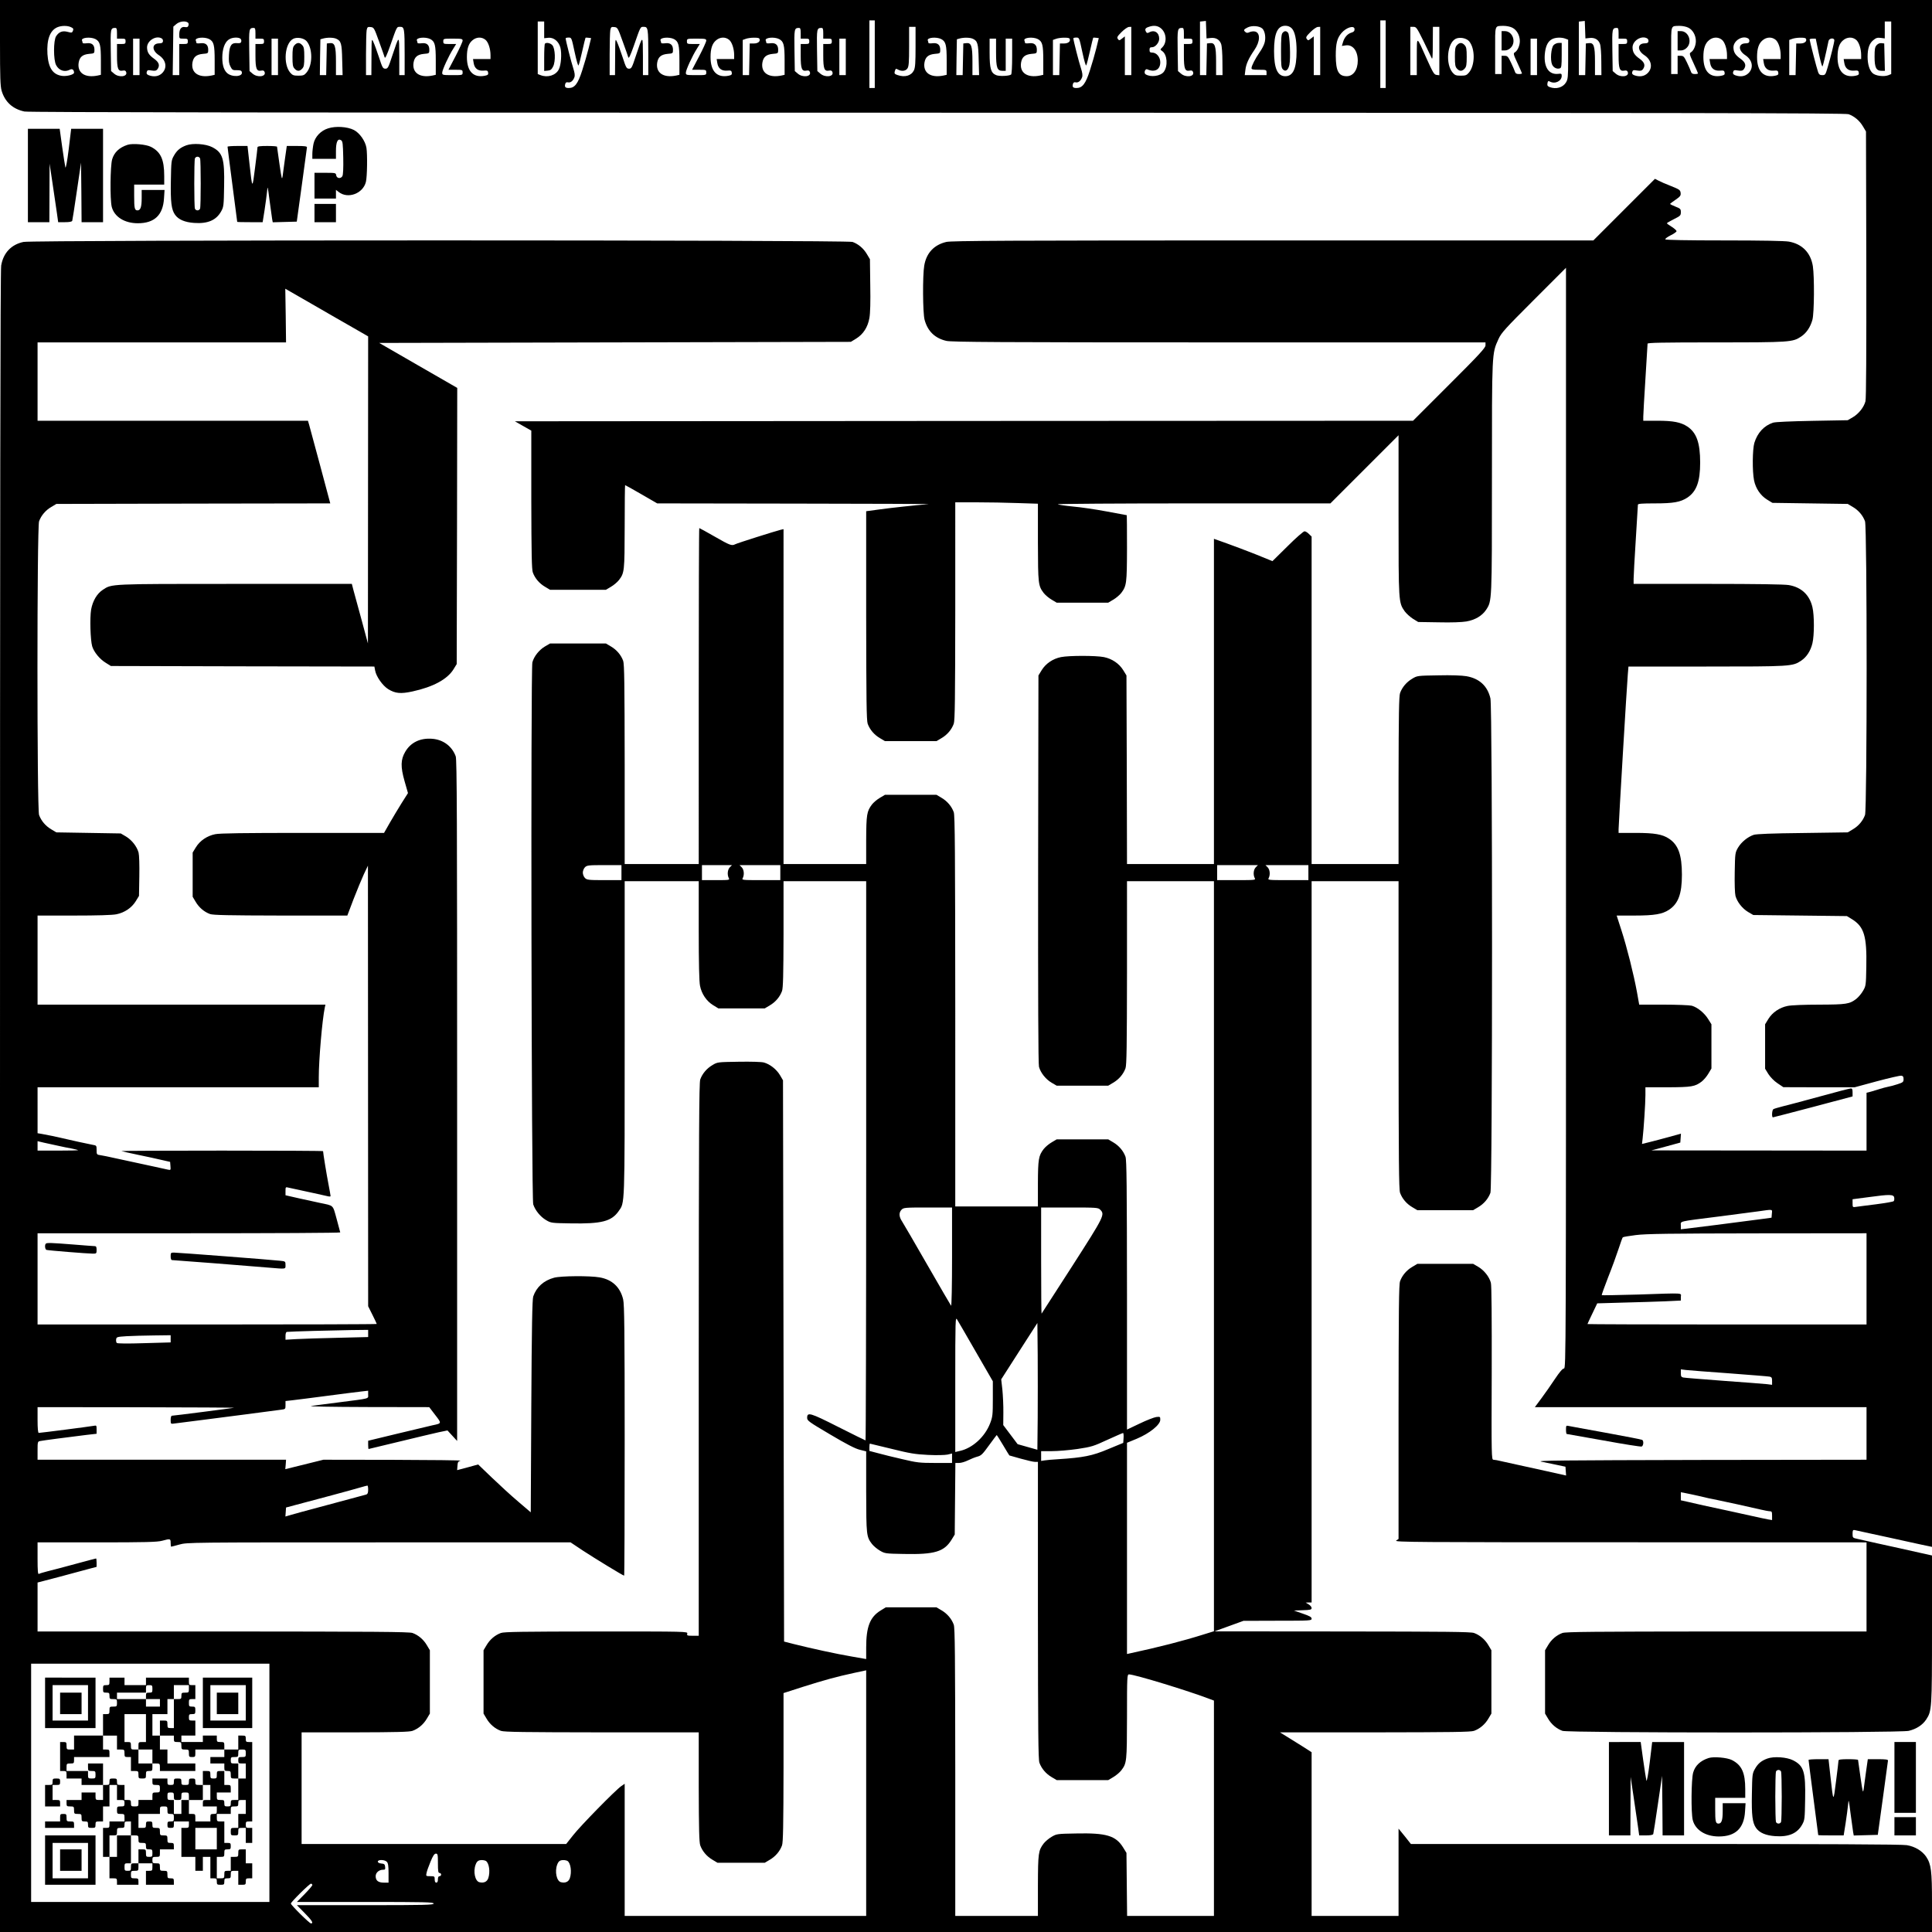
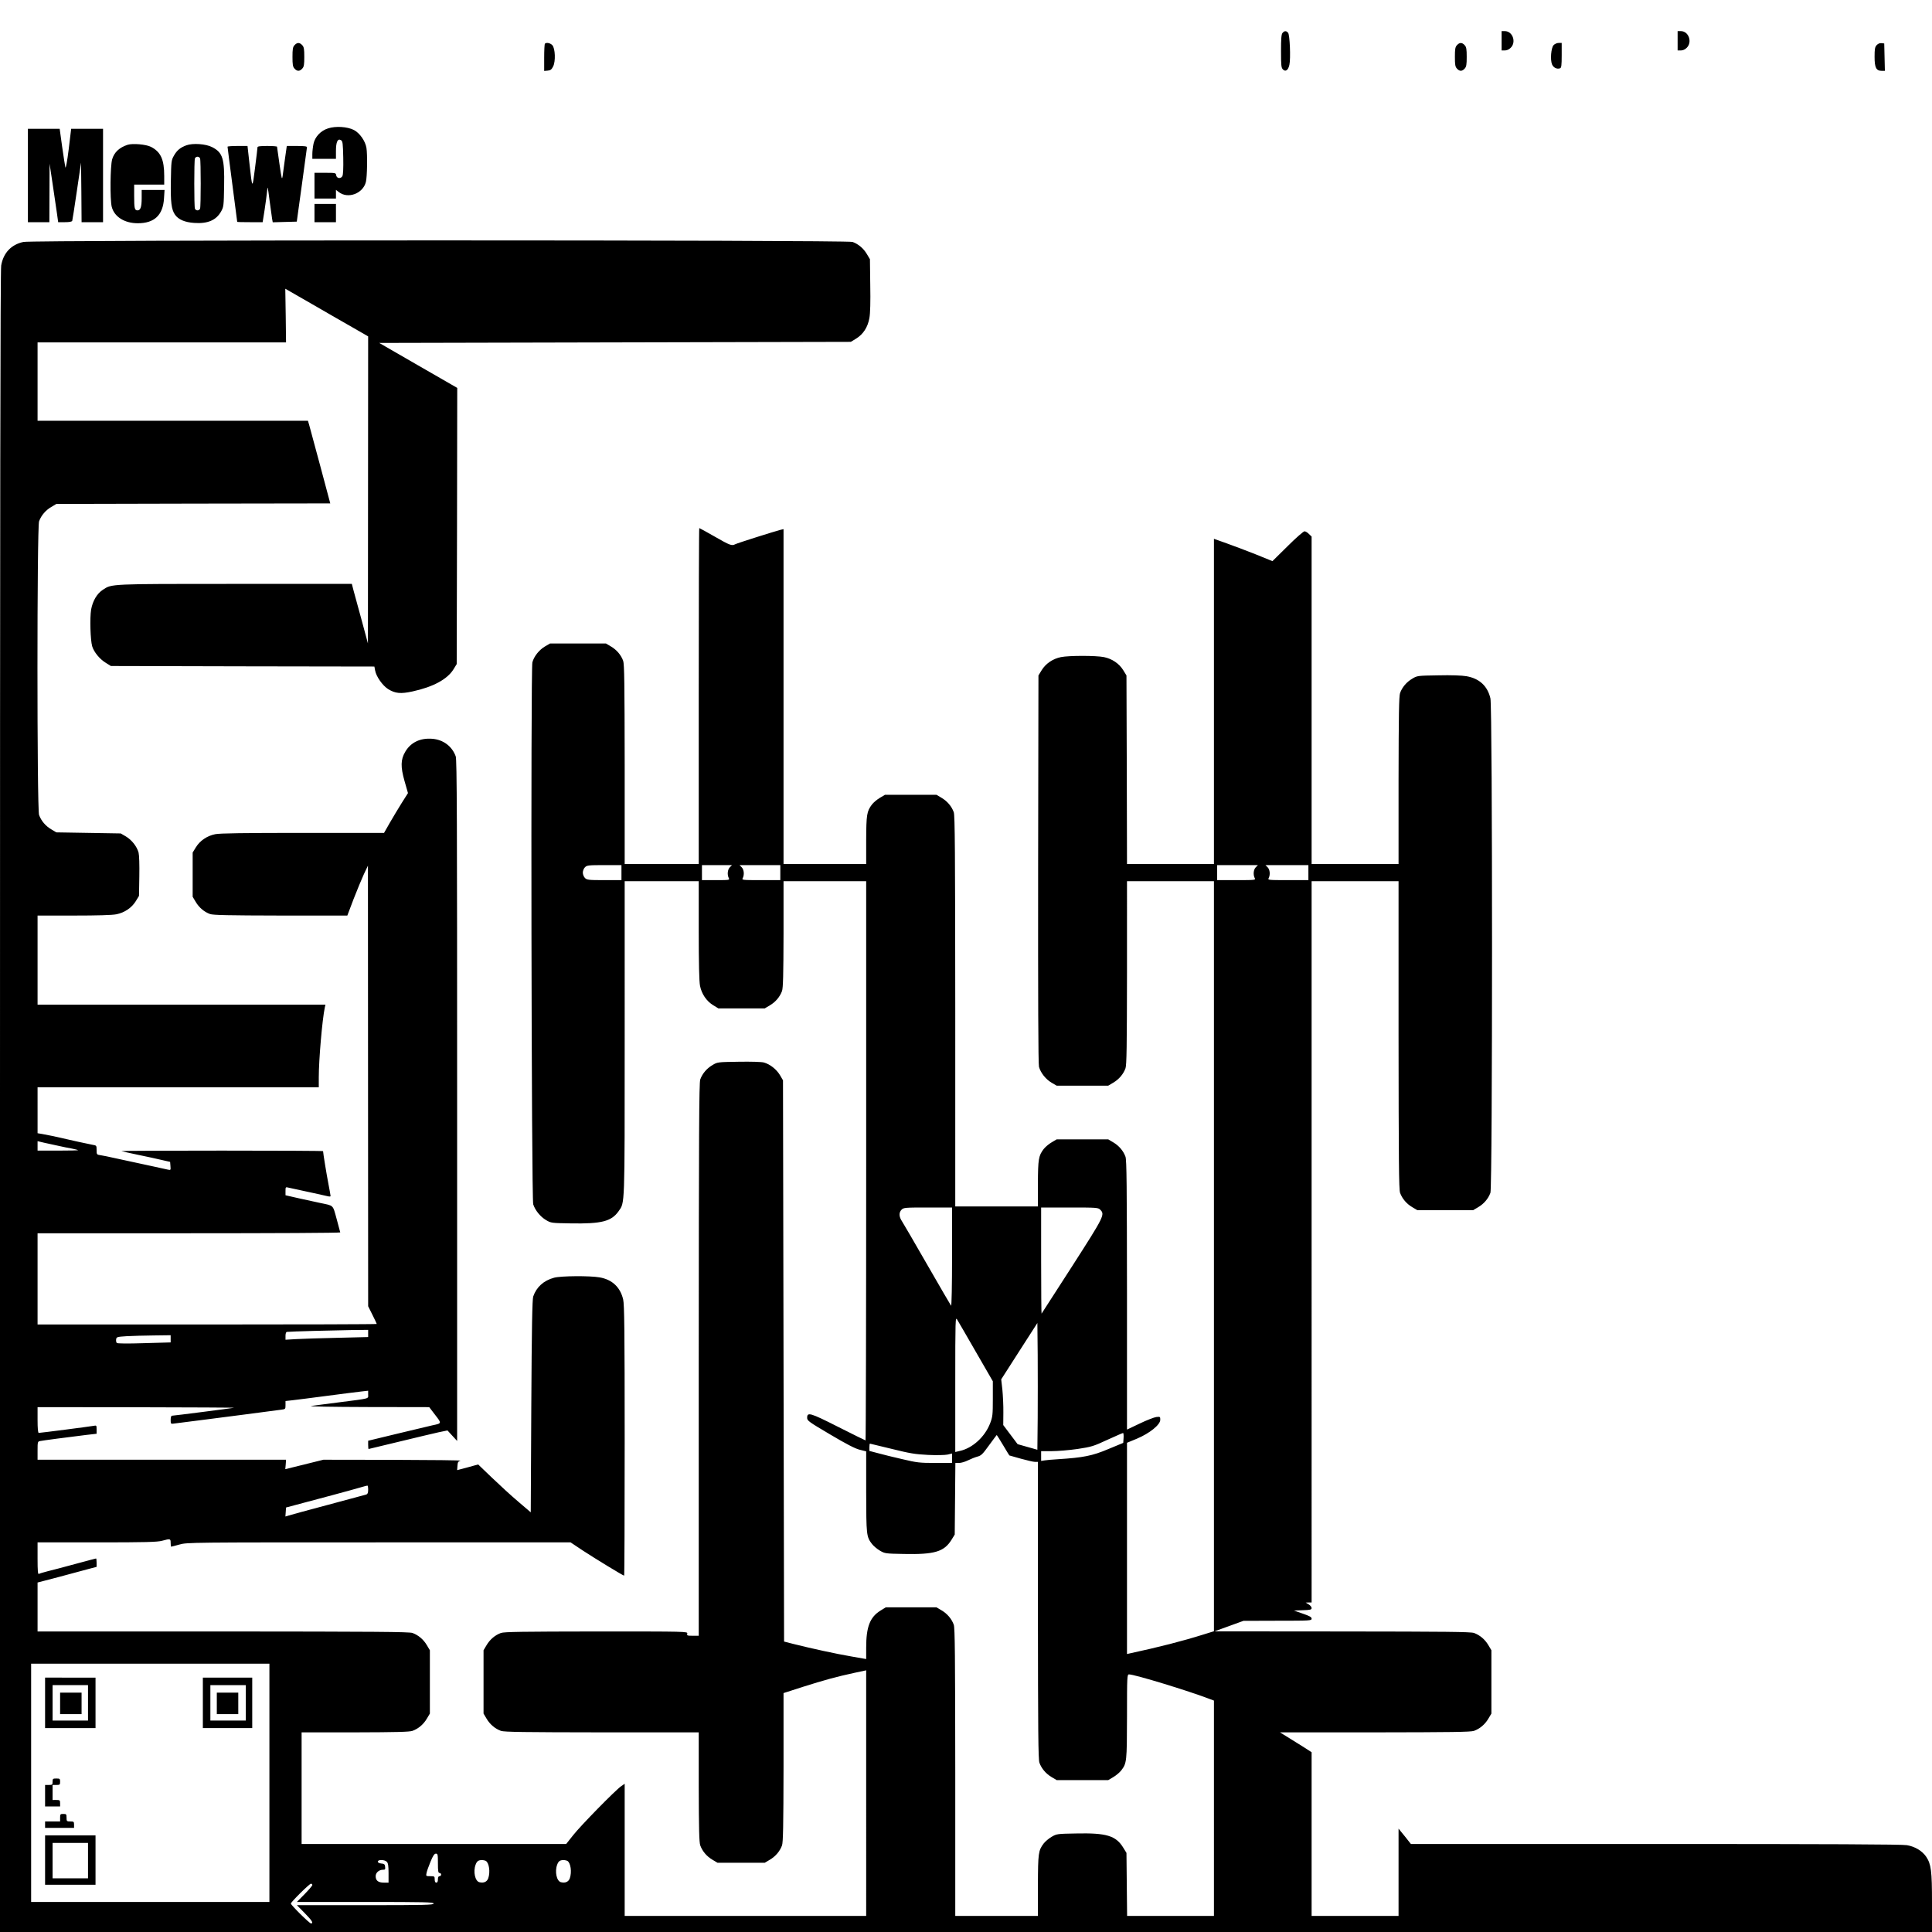
<svg xmlns="http://www.w3.org/2000/svg" version="1.0" width="2400" height="2400" viewBox="0 0 1800 1800">
-   <path d="M0 39.6c0 32.8.3 40.5 1.5 44.9 3.1 10.5 10.4 17.1 21.3 19.4 3.8.8 240.2 1.1 850.5 1.1 703.5.1 845.8.3 849 1.4 5.5 2 10.3 6.1 13.4 11.4l2.8 4.7.3 123.8c.1 81.3-.1 125.2-.8 127.6-1.5 5.6-6.3 11.6-11.7 14.8l-4.8 2.8-33 .6c-20.9.4-34.3 1-36.6 1.7-8.4 2.8-14.5 9.4-17.4 18.8-1.8 6-2 26.5-.3 34.9 1.5 7.5 6 14.2 12.2 18l4.9 3 35.1.5 35.1.5 4.7 2.8c5.3 3.1 9.4 7.9 11.4 13.4 2 5.6 2 268 0 273.6-2 5.5-6.1 10.3-11.4 13.4l-4.7 2.8-42 .6c-28.6.3-43.2.9-45.6 1.7-5.6 1.9-11.5 6.7-14.6 11.9-2.7 4.7-2.8 5.1-3.1 22.9-.2 10.9.1 19.7.7 22.1 1.6 5.7 6.3 11.7 11.8 15l4.8 2.8 43.6.5 43.6.5 4.9 3c11.1 6.9 13.8 15.7 13.2 44.2-.3 17.4-.4 17.9-3.1 22.5-1.5 2.6-4.3 5.9-6.2 7.4-6.4 4.9-9.2 5.3-34.6 5.4-13.8 0-26 .5-29.4 1.2-7.5 1.5-14.2 6-18 12.2l-3 4.9v41.4l3 4.9c1.9 2.9 5.2 6.4 8.5 8.6l5.5 3.7 33.2.1h33.2l20.7-5.6c11.3-3 21.6-5.4 22.8-5.2 1.6.2 2.1 1 2.1 3.2 0 2.6-.5 3.1-5.5 4.7-3 1-7 2.1-8.9 2.4-2 .4-5.4 1.3-7.6 2-2.2.7-5.9 1.8-8.2 2.5l-4.3 1.1v53.9l-100.2-.1-100.3-.1 13.5-3.6 13.5-3.7.3-4.2.3-4.1-10.8 3c-5.9 1.6-14.1 3.8-18.2 4.8l-7.3 1.8.6-5.2c1-8.6 2.6-32.7 2.6-40.4v-7.2h20.8c22.3-.1 25.4-.6 31.7-5.4 1.9-1.5 4.7-4.8 6.2-7.4l2.8-4.7v-41.2l-3-4.8c-3.5-5.7-10-11-15.3-12.5-2-.5-13.8-1-26.3-1h-22.7l-2.1-11.8c-3.1-16.8-9.4-41.9-14.5-57.6l-4.4-13.6h16.7c18.5 0 25.9-1.3 32.1-5.4 8.6-5.7 12-14.8 12-32.6 0-18.6-3.4-27.9-12-33.6-6.1-4.1-13.6-5.4-31.2-5.4H1508v-3.5c0-4.2 7.7-134.2 8.6-144.3l.6-7.2h72.6c78.6 0 80.3-.1 88.2-5.4 5.2-3.4 8.9-9.2 10.6-16.3 1.8-7.5 1.8-26.1 0-33.6-2.7-11.5-10.3-18.6-22-20.6-4.1-.7-29.8-1.1-75.4-1.1H1522v-4.8c0-2.6.9-18.9 2-36.2 1.1-17.3 2-32.1 2-32.8 0-.9 3.8-1.2 15.8-1.2 17.3 0 23.9-1.2 30.3-5.4 8.5-5.7 11.9-14.9 11.9-32.6 0-18.5-3.4-27.9-11.9-33.6-6.1-4-13.1-5.4-27.8-5.4H1531v-3.8c0-2 .9-17.9 2-35.2 1.1-17.3 2-32.1 2-32.8 0-.9 13.4-1.2 63.8-1.2 68.9 0 71.4-.2 79.2-5.4 5-3.3 8.7-8.8 10.6-15.7 1.7-6.5 1.9-39.9.4-49.9-2-12.6-10-20.7-22.3-22.9-4.1-.7-25.3-1.1-60.5-1.1-34.5 0-54.3-.4-54.7-1-.3-.5 1.9-2.2 4.9-3.7 3.1-1.5 5.6-3.3 5.6-3.9 0-.7-2-2.5-4.5-4.1-2.5-1.5-4.5-3-4.5-3.3 0-.3 2.9-2 6.5-3.8 6-3 6.5-3.4 6.5-6.5 0-3-.4-3.4-5-5.2-2.7-1.1-5-2.2-5-2.5 0-.3 2.3-2 5.1-3.9 4.3-3 5-3.8 4.7-6.4-.3-2.6-1-3.2-8.8-6.3-4.7-1.8-10-4.1-11.8-5.1l-3.3-1.7-28.7 28.7-28.7 28.7H1186c-247.5 0-299.5.3-304.3 1.4-11.5 2.7-18.6 10.3-20.6 22-1.6 9.4-1.4 43.9.3 50.5 2.9 10.7 9.6 17.2 20.3 19.7 4.8 1.1 48.8 1.4 254.1 1.4H1384v2.8c0 2.2-5.7 8.5-33.8 36.5l-33.7 33.7-418.4.2-418.4.3 7.7 4.4 7.6 4.3v64.2c.1 50.9.4 64.9 1.4 67.9 2 5.5 6.1 10.3 11.4 13.4l4.7 2.8h52l4.7-2.8c2.6-1.5 5.9-4.3 7.4-6.2 5.2-6.8 5.3-8.1 5.4-49.8 0-21.3.2-38.7.4-38.7.3 0 7.1 3.8 15.2 8.5l14.7 8.5 128.6.2c70.7.1 126.6.3 124.1.5-11.3.9-35.6 3.5-46.2 5l-11.8 1.6v97.1c.1 78.5.3 97.8 1.4 100.9 2 5.5 6.1 10.3 11.4 13.4l4.7 2.8h48l4.7-2.8c5.3-3.1 9.4-7.9 11.4-13.4 1.1-3.1 1.3-23.1 1.4-105.1V468h19.8c10.8 0 28.1.3 38.5.7l18.7.6v36.1c.1 38.8.3 40.3 5.4 47.1 1.5 1.9 4.8 4.7 7.4 6.2l4.7 2.8h48l4.7-2.8c2.6-1.5 5.9-4.3 7.4-6.2 5-6.7 5.3-8.7 5.4-41.8 0-16.9-.1-30.7-.2-30.7-.2 0-8.6-1.6-18.8-3.5-10.1-1.9-24.3-4-31.5-4.6-7.1-.7-13.4-1.6-13.9-2.1-.6-.4 56.3-.8 126.4-.8h127.5l31.7-31.7 31.8-31.8V480c0 81.3 0 81.3 5.7 89.5 1.6 2.2 5.1 5.3 7.7 7l4.9 3 19.1.3c11.8.3 21.7-.1 25.8-.8 8.1-1.4 14.7-5.3 18.4-10.9 5.4-8.3 5.4-6.8 5.4-122.9 0-118-.1-115.6 6.1-129.3 2.7-5.9 6-9.5 33-36.5l29.9-29.9v512.8c0 502.7 0 512.7-1.9 512.7-1.3 0-4 3.2-8.5 9.9-3.6 5.4-9.2 13.5-12.6 18l-6 8.1h309v49l-154.7.2c-130.3.3-153.8.5-148.3 1.6 3.6.7 10.1 2.1 14.5 3l8 1.7.3 4.1.3 4.1-19.3-4.3c-10.6-2.4-22.9-5-27.3-6-4.4-.9-10.5-2.3-13.6-3-3.1-.8-6.5-1.4-7.5-1.4-1.8 0-1.9-2.7-1.6-80.6.1-51.9-.1-81.9-.8-84.3-1.5-5.6-6.3-11.6-11.7-14.8l-4.8-2.8h-52l-4.7 2.8c-5.3 3.1-9.4 7.9-11.4 13.4-1.1 3.1-1.3 25.9-1.4 121.9v118.2l-2.2 1.5c-2.1 1.5 17.5 1.6 218 1.6l220.2.1v83h-139.7c-114.2.1-140.5.3-143.6 1.4-5.5 2-10.3 6.1-13.4 11.4l-2.8 4.7v59l2.8 4.7c3.1 5.3 7.9 9.4 13.4 11.4 5.6 2 314.1 2 322.6 0 7.1-1.7 12.9-5.4 16.3-10.6 5.2-7.9 5.4-9.9 5.4-84.2v-68.6l-11.7-2.6c-6.5-1.5-14.7-3.3-18.3-4.1-3.6-.8-12.8-2.8-20.5-4.5-7.7-1.7-16.1-3.6-18.7-4.2-4.7-1-4.8-1.1-4.8-4.8 0-3.1.3-3.7 1.8-3.5.9.2 7.1 1.6 13.7 3s14.9 3.2 18.5 4c3.6.8 12.6 2.7 20 4.4 7.4 1.6 15 3.3 16.8 3.6l3.2.7V0H0v39.6zm815 10.9V82h-5V19h5v31.5zm312.8-15.1c4.9-.6 8.4 1.4 9.9 5.6.7 2 1.2 9.1 1.2 16.2l.1 12.8h-6V57.2c0-14.5-1.1-17.6-5.8-17l-2.7.3-.3 14.7-.3 14.8h-5.9V20.1l2.8-.3 2.7-.3.3 8.1.3 8.2 3.7-.4zM1291 50.5V82h-5V19h5v31.5zm189.8-15.1c4.9-.6 8.4 1.4 9.9 5.6.7 2 1.2 9.1 1.2 16.2l.1 12.8h-6V57.2c0-14.5-1.1-17.6-5.8-17l-2.7.3-.3 14.7-.3 14.8h-5.9V20.1l2.8-.3 2.7-.3.3 8.1.3 8.2 3.7-.4zM174.9 20.9c.8.5 1.1 1.6.7 2.8-.5 1.5-1.3 1.9-3.3 1.5-3.4-.6-5.3 1.9-5.3 7 0 3.8 0 3.8 4 3.8 3.6 0 4 .2 4 2.5 0 2.2-.4 2.5-4 2.5h-4v29h-6.1l.3-22.6.3-22.6 2.8-2.4c2.9-2.4 7.9-3.2 10.6-1.5zM507 27.8v7.8l3.8-.4c5.1-.5 9.7 3.3 11.3 9.1 1.4 5.4.7 16.3-1.5 20.4-2.8 5.5-10.4 7.9-17 5.3l-2.6-1V20h6v7.8zm1255 16.7V69l-2.7 1.1c-4.2 1.6-12 .6-14.7-2-2.9-2.7-4.6-8.3-4.6-15.2 0-7.7 1.6-12.4 5.2-15.4 2.6-2.2 3.9-2.6 7-2.2l3.8.5V20h6v24.5zM66.1 25.3c2.2 1 2.5 1.6 1.9 3.3-.8 2-1.2 2.1-4.9 1.1-4.8-1.3-8.1-.1-10.8 4-2.6 3.9-2.6 22.3 0 27 2.7 5.1 8 6.8 12.9 4.2 2.1-1.1 3.7.1 3.8 2.8 0 1.8-6.7 3.6-11.2 3-8.6-1.2-12.7-7.3-13.6-20.3-.8-13.5 2.3-22 9.2-25 3.8-1.6 9.3-1.7 12.7-.1zM1082 26.7c4.9 4.5 5.3 13 .9 17.4-2.1 2.1-2.1 2.1-.1 3.5 4.7 3.2 5.5 13.9 1.5 19.3-3.1 4.1-12.3 5.3-17 2.3-1.9-1.2-.4-5.5 1.6-4.6 7 3.1 12.1.3 12.1-6.6 0-4.8-3.5-9-7.5-9-2 0-2.5-.5-2.5-2.5s.5-2.5 2.4-2.5c3 0 6.6-4.3 6.6-7.9 0-5.7-4.4-8.6-9.2-6-1.6.9-2.3.8-2.9-.2-1.5-2.4-1-3.7 1.9-4.7 5-1.9 9-1.4 12.2 1.5zm94.2 0c2.5 2.6 3.4 9 1.8 13.7-.6 2-2.6 5.8-4.5 8.4-4.1 6-7.5 12.6-7.5 14.7 0 1.2 1.4 1.5 7 1.5 6.8 0 7 .1 7 2.5V70H1159.7l.6-4.9c.6-5.4 3.1-10.8 8.3-18.4 5.5-7.9 5.8-16 .8-17.3-1.4-.4-3.7-.1-5.1.5-1.9.9-2.9.9-3.9 0-2.1-1.7-1.7-2.5 1.9-4.3 4.1-2.1 11.2-1.5 13.9 1.1zm27.2-.4c3 3 4.6 10.4 4.6 21.2 0 16.3-3.2 23.5-10.5 23.5s-10.5-7.2-10.5-23.5 3.2-23.5 10.5-23.5c2.4 0 4.3.8 5.9 2.3zm205.6-.5c4.1 2 7 7.1 7 12.5 0 4.3-2.2 9.1-4.7 10.5-1.5.9-1.3 1.9 2.5 10 2.3 5 4.2 9.3 4.2 9.6 0 .3-1.3.6-2.9.6-2.2 0-3.2-.6-3.7-2.3-.4-1.2-2-5-3.7-8.5-2.6-5.5-3.3-6.2-5.8-6.2h-2.9v17h-6V47.1c0-24.6-.7-22.8 8-23 2.5 0 6.1.7 8 1.7zm164 0c4.1 2 7 7.1 7 12.5 0 4.3-2.2 9.1-4.7 10.5-1.5.9-1.3 1.9 2.5 10 2.3 5 4.2 9.3 4.2 9.6 0 .3-1.3.6-2.9.6-2.2 0-3.2-.6-3.7-2.3-.4-1.2-2-5-3.7-8.5-2.6-5.5-3.3-6.2-5.8-6.2h-2.9v17h-6V47.1c0-24.6-.7-22.8 8-23 2.5 0 6.1.7 8 1.7zM353.1 38.5c2.6 7.1 5 13.9 5.3 15 .4 1.4 2-2 5-10.5 6.6-18.9 6.1-18 9.5-18 3.8 0 4.1 1.6 4.1 25.6V70h-5V52.2c-.1-20.2.1-20.2-6.7.2-3.5 10.7-4 11.6-6.3 11.6-2.3-.1-2.8-1-5.9-10.6-1.9-5.7-4.2-12.1-5.2-14.2-1.7-3.7-1.7-3.6-1.8 13.5L346 70h-5V50.6c0-10.6.3-20.8.6-22.5.6-2.9 1-3.2 3.7-2.9 3 .3 3.3.7 7.8 13.3zm227 0c2.6 7.1 5 13.9 5.3 15 .4 1.4 2-2 5-10.5 6.6-18.9 6.1-18 9.5-18 3.8 0 4.1 1.6 4.1 25.6V70h-5V52.2c-.1-20.2.1-20.2-6.7.2-3.5 10.7-4 11.6-6.3 11.6-2.3-.1-2.8-1-5.9-10.6-1.9-5.7-4.2-12.1-5.2-14.2-1.7-3.7-1.7-3.6-1.8 13.5L573 70h-5V50.6c0-10.6.3-20.8.6-22.5.6-2.9 1-3.2 3.7-2.9 3 .3 3.3.7 7.8 13.3zM853 43.6c0 14.7-.3 19.3-1.5 21.9-2.5 5.1-8.4 6.8-15.4 4.4-2.6-.9-3-1.5-2.5-3.3.9-2.9 1-2.9 3.2-1.7 3.3 1.8 7 1.3 8.6-1.1 1.3-1.8 1.6-5.6 1.6-20.5V25h6v18.6zm201 3.9V70h-6V33.9l-2.6 2c-2.5 2-2.8 2-3.9.4-1.1-1.4-.6-2.4 3.4-6.4 2.6-2.6 5.6-4.7 6.9-4.8l2.2-.1v22.5zm176 0V70h-6V33.9l-2.6 2c-2.5 2-2.8 2-3.9.4-1.1-1.4-.6-2.4 3.4-6.4 2.6-2.6 5.6-4.7 6.9-4.8l2.2-.1v22.5zm32-20.2c0 1.7-.8 2.5-3.2 3.2-3.5 1.1-6.4 4.5-7.7 9.2l-.9 3.1 3.4-.5c6.6-1.1 11.4 4.9 11.4 14.2 0 8.6-4.2 14.5-10.3 14.5-7.6 0-10.1-4.8-10.2-19 0-11.5 1.2-16.3 5.3-21.2 4.6-5.4 12.2-7.6 12.2-3.5zm64.2 10.9c3.5 7.3 7 14.4 7.6 15.8.8 2 1.1-.9 1.1-13.3l.1-15.7h6v45.1l-2.6-.3c-2.3-.3-3.3-2-9.3-15.3-9.7-21.7-9-21.6-9.1-1.8V70h-6V25h2.9c2.6 0 3.2.9 9.3 13.2zM109 31v5h4c3.6 0 4 .2 4 2.5 0 2.2-.4 2.5-4 2.5h-4v10.8c0 12.3 1 14.8 5.3 14 2-.4 2.8 0 3.3 1.5 1.3 4.2-6.8 5.2-11.3 1.3l-2.8-2.4-.3-19.3c-.3-20.1-.2-20.8 4.1-20.9 1.4 0 1.7.9 1.7 5zm129 0v5h4c3.6 0 4 .2 4 2.5 0 2.2-.4 2.5-4 2.5h-4v10.8c0 12.3 1 14.8 5.3 14 2-.4 2.8 0 3.3 1.5 1.3 4.2-6.8 5.2-11.3 1.3l-2.8-2.4-.3-19.3c-.3-20.1-.2-20.8 4.1-20.9 1.4 0 1.7.9 1.7 5zm508 0v5h4c3.6 0 4 .2 4 2.5 0 2.2-.4 2.5-4 2.5h-4v10.8c0 12.3 1 14.8 5.3 14 2-.4 2.8 0 3.3 1.5 1.3 4.2-6.8 5.2-11.3 1.3l-2.8-2.4-.3-19.3c-.3-20.1-.2-20.8 4.1-20.9 1.4 0 1.7.9 1.7 5zm21 0v5h4c3.6 0 4 .2 4 2.5 0 2.2-.4 2.5-4 2.5h-4v10.8c0 12.3 1 14.8 5.3 14 2-.4 2.8 0 3.3 1.5 1.3 4.2-6.8 5.2-11.3 1.3l-2.8-2.4-.3-19.3c-.3-20.1-.2-20.8 4.1-20.9 1.4 0 1.7.9 1.7 5zm336 0v5h4c3.6 0 4 .2 4 2.5 0 2.2-.4 2.5-4 2.5h-4v10.8c0 12.3 1 14.8 5.3 14 2-.4 2.8 0 3.3 1.5 1.3 4.2-6.8 5.2-11.3 1.3l-2.8-2.4-.3-19.3c-.3-20.1-.2-20.8 4.1-20.9 1.4 0 1.7.9 1.7 5zm405 0v5h4c3.6 0 4 .2 4 2.5 0 2.2-.4 2.5-4 2.5h-4v10.8c0 12.3 1 14.8 5.3 14 2-.4 2.8 0 3.3 1.5 1.3 4.2-6.8 5.2-11.3 1.3l-2.8-2.4-.3-19.3c-.3-20.1-.2-20.8 4.1-20.9 1.4 0 1.7.9 1.7 5zM88.9 36.4c4.3 2.3 5.1 5.4 5.1 20v13.3l-3.1.7C79 72.8 71.8 67.8 73.3 58.3c.9-5.2 3.6-7.5 9.6-8.1 5-.4 5.1-.5 5.1-3.8 0-4.6-2.4-6.7-7.2-6.1-2.1.3-3.8.1-3.8-.3 0-.5-.3-1.5-.6-2.3-1-2.7 7.9-3.6 12.5-1.3zm61.9-.5c.8.5 1.2 1.7 1 2.7-.2 1.3-1.2 1.8-3.7 1.8-6.7.2-6.8 6.6-.1 11s8.1 11.7 3.1 16.7c-3.1 3.1-7.6 3.8-12.5 2-1.8-.7-2.3-1.5-1.9-3 .5-1.8 1.1-2 4.6-1.4 3.2.5 4.3.2 5.4-1.2 2.4-3.4 1.6-6.3-2.9-9.6-5.1-3.6-6.7-6.2-6.8-10.7 0-6.4 8.6-11.6 13.8-8.3zm44.1.5c4.3 2.3 5.1 5.4 5.1 20v13.3l-3.1.7c-11.9 2.4-19.1-2.6-17.6-12.1.9-5.2 3.6-7.5 9.6-8.1 5-.4 5.1-.5 5.1-3.8 0-4.6-2.4-6.7-7.2-6.1-2.1.3-3.8.1-3.8-.3 0-.5-.3-1.5-.6-2.3-1-2.7 7.9-3.6 12.5-1.3zm28.9-.5c.8.5 1.2 1.7 1 2.7-.3 1.5-1.1 1.8-3.9 1.6-5.3-.5-7.1 2.2-7.6 11-.3 5.7 0 8.1 1.4 10.8 1.6 3.2 2.2 3.5 6 3.4 3.2 0 4.3.3 4.6 1.8 1.2 4.4-9.4 5-13.9.7-3.3-3.1-4.7-9-4.2-17.1.6-7.4 3-12.6 6.9-14.5 2.8-1.5 7.8-1.7 9.7-.4zm61.9 2.5c5.8 6.8 5.7 22.5-.2 29.3-2 2.4-3.1 2.8-7.5 2.8s-5.5-.4-7.6-2.8c-6.8-8-5.2-27.3 2.7-31.5 3.6-1.9 10-.8 12.6 2.2zm27.6-2.3c4.5 2 5.2 4.5 5.5 19.6l.4 14.3H313V57.2c0-14.5-1.1-17.6-5.8-17l-2.7.3-.3 14.7-.3 14.8H298l.2-16.7.3-16.7 2.5-.7c3.9-1.1 9.7-1 12.3.2zm87.6.3c4.3 2.3 5.1 5.4 5.1 20v13.3l-3.1.7c-11.9 2.4-19.1-2.6-17.6-12.1.9-5.2 3.6-7.5 9.6-8.1 5-.4 5.1-.5 5.1-3.8 0-4.6-2.4-6.7-7.2-6.1-2.1.3-3.8.1-3.8-.3 0-.5-.3-1.5-.6-2.3-1-2.7 7.9-3.6 12.5-1.3zm51.3.6c2.7 2.1 4.8 8.4 4.8 14.4V55H440.7l.6 3.7c.8 5.1 4 7.5 9.1 7.1 3.6-.3 4.1 0 4.4 1.9.3 1.8-.3 2.3-3.2 2.9-10.7 2-16.6-4.2-16.6-17.5 0-7.8 1.6-12.6 5.1-15.5 3.7-3.2 8.6-3.4 12.1-.6zm83.2 11.6c1.7 8 3.2 13.1 3.6 12.3.5-.8 2-6.8 3.5-13.4 1.5-6.6 2.8-12.1 3-12.3.2-.2 1.4-.2 2.8 0l2.4.3-2.3 9.5c-1.3 5.2-4 14.6-6 20.7C538.5 78 535.4 82 530 82c-3.3 0-4.1-.9-3.4-3.7.4-1.4 1.1-1.9 2.5-1.6 2.3.6 4.8-1.2 6-4.6.7-1.7.4-4.1-1-8.5-1.9-5.7-7.1-26.1-7.1-27.9 0-.4 1.2-.7 2.8-.7 2.7 0 2.7.1 5.6 13.6zm92.5-12.2c4.3 2.3 5.1 5.4 5.1 20v13.3l-3.1.7c-11.9 2.4-19.1-2.6-17.6-12.1.9-5.2 3.6-7.5 9.6-8.1 5-.4 5.1-.5 5.1-3.8 0-4.6-2.4-6.7-7.2-6.1-2.1.3-3.8.1-3.8-.3 0-.5-.3-1.5-.6-2.3-1-2.7 7.9-3.6 12.5-1.3zm51.3.6c2.7 2.1 4.8 8.4 4.8 14.4V55H667.7l.6 3.7c.8 5.1 4 7.5 9.1 7.1 3.6-.3 4.1 0 4.4 1.9.3 1.8-.3 2.3-3.2 2.9-10.7 2-16.6-4.2-16.6-17.5 0-7.8 1.6-12.6 5.1-15.5 3.7-3.2 8.6-3.4 12.1-.6zm28.2-1.1c1.5 2.3-.9 4.6-4.9 4.6h-4l-.3 14.7-.3 14.8H692V37.2l2.8-1c3.4-1.3 11.9-1.5 12.6-.3zm18.5.5c4.3 2.3 5.1 5.4 5.1 20v13.3l-3.1.7c-11.9 2.4-19.1-2.6-17.6-12.1.9-5.2 3.6-7.5 9.6-8.1 5-.4 5.1-.5 5.1-3.8 0-4.6-2.4-6.7-7.2-6.1-2.1.3-3.8.1-3.8-.3 0-.5-.3-1.5-.6-2.3-1-2.7 7.9-3.6 12.5-1.3zm151 0c4.3 2.3 5.1 5.4 5.1 20v13.3l-3.1.7c-11.9 2.4-19.1-2.6-17.6-12.1.9-5.2 3.6-7.5 9.6-8.1 5-.4 5.1-.5 5.1-3.8 0-4.6-2.4-6.7-7.2-6.1-2.1.3-3.8.1-3.8-.3 0-.5-.3-1.5-.6-2.3-1-2.7 7.9-3.6 12.5-1.3zm29.4-.3c4.5 2 5.2 4.5 5.5 19.6l.4 14.3H906V57.2c0-14.5-1.1-17.6-5.8-17l-2.7.3-.3 14.7-.3 14.8H891l.2-16.7.3-16.7 2.5-.7c3.9-1.1 9.7-1 12.3.2zm60.6.3c4.3 2.3 5.1 5.4 5.1 20v13.3l-3.1.7c-11.9 2.4-19.1-2.6-17.6-12.1.9-5.2 3.6-7.5 9.6-8.1 5-.4 5.1-.5 5.1-3.8 0-4.6-2.4-6.7-7.2-6.1-2.1.3-3.8.1-3.8-.3 0-.5-.3-1.5-.6-2.3-1-2.7 7.9-3.6 12.5-1.3zm29.5-.5c1.5 2.3-.9 4.6-4.9 4.6h-4l-.3 14.7-.3 14.8H981V37.2l2.8-1c3.4-1.3 11.9-1.5 12.6-.3zm12 12.7c1.7 8 3.2 13.1 3.6 12.3.5-.8 2-6.8 3.5-13.4 1.5-6.6 2.8-12.1 3-12.3.2-.2 1.4-.2 2.8 0l2.4.3-2.3 9.5c-1.3 5.2-4 14.6-6 20.7-3.9 12.3-7 16.3-12.4 16.3-3.3 0-4.1-.9-3.4-3.7.4-1.4 1.1-1.9 2.5-1.6 2.3.6 4.8-1.2 6-4.6.7-1.7.4-4.1-1-8.5-1.9-5.7-7.1-26.1-7.1-27.9 0-.4 1.2-.7 2.8-.7 2.7 0 2.7.1 5.6 13.6zm360.3-10.2c5.8 6.8 5.7 22.5-.2 29.3-2 2.4-3.1 2.8-7.5 2.8s-5.5-.4-7.6-2.8c-6.8-8-5.2-27.3 2.7-31.5 3.6-1.9 10-.8 12.6 2.2zm89.7-2.4l2.6 1v18.2c0 16.5-.2 18.6-2 21.6-2.9 4.8-9.3 6.6-15.3 4.3-1.9-.8-2.3-1.5-2-3.5.4-2.1.8-2.4 2.3-1.6 4.8 2.6 11-.5 11-5.3 0-2-.4-2.3-3.2-1.9-8.6 1-13.4-5.9-12.6-17.7.6-7.7 2.7-12.4 6.6-14.5 3.1-1.8 8.9-2 12.6-.6zm76.4-.1c.8.5 1.2 1.7 1 2.7-.2 1.3-1.2 1.8-3.7 1.8-6.7.2-6.8 6.6-.1 11s8.1 11.7 3.1 16.7c-3.1 3.1-7.6 3.8-12.5 2-1.8-.7-2.3-1.5-1.9-3 .5-1.8 1.1-2 4.6-1.4 3.2.5 4.3.2 5.4-1.2 2.4-3.4 1.6-6.3-2.9-9.6-5.1-3.6-6.7-6.2-6.8-10.7 0-6.4 8.6-11.6 13.8-8.3zm69.4 1.1c2.7 2.1 4.8 8.4 4.8 14.4V55H1592.7l.6 3.7c.8 5.1 4 7.5 9.1 7.1 3.6-.3 4.1 0 4.4 1.9.3 1.8-.3 2.3-3.2 2.9-10.7 2-16.6-4.2-16.6-17.5 0-7.8 1.6-12.6 5.1-15.5 3.7-3.2 8.6-3.4 12.1-.6zm24.6-1.1c.8.5 1.2 1.7 1 2.7-.2 1.3-1.2 1.8-3.7 1.8-6.7.2-6.8 6.6-.1 11s8.1 11.7 3.1 16.7c-3.1 3.1-7.6 3.8-12.5 2-1.8-.7-2.3-1.5-1.9-3 .5-1.8 1.1-2 4.6-1.4 3.2.5 4.3.2 5.4-1.2 2.4-3.4 1.6-6.3-2.9-9.6-5.1-3.6-6.7-6.2-6.8-10.7 0-6.4 8.6-11.6 13.8-8.3zm25.4 1.1c2.7 2.1 4.8 8.4 4.8 14.4V55H1642.7l.6 3.7c.8 5.1 4 7.5 9.1 7.1 3.6-.3 4.1 0 4.4 1.9.3 1.8-.3 2.3-3.2 2.9-10.7 2-16.6-4.2-16.6-17.5 0-7.8 1.6-12.6 5.1-15.5 3.7-3.2 8.6-3.4 12.1-.6zm28.2-1.1c1.5 2.3-.9 4.6-4.9 4.6h-4l-.3 14.7-.3 14.8h-5.9V37.2l2.8-1c3.4-1.3 11.9-1.5 12.6-.3zm46.8 1.1c2.7 2.1 4.8 8.4 4.8 14.4V55H1717.7l.6 3.7c.8 5.1 4 7.5 9.1 7.1 3.6-.3 4.1 0 4.4 1.9.3 1.8-.3 2.3-3.2 2.9-10.7 2-16.6-4.2-16.6-17.5 0-7.8 1.6-12.6 5.1-15.5 3.7-3.2 8.6-3.4 12.1-.6zM130 53v17h-6V36h6v17zm129 0v17h-6V36h6v17zm172-15.1c0 1-3 7.6-6.6 14.5L417.8 65h6.6c6.4 0 6.6.1 6.6 2.5 0 2.5 0 2.5-9.5 2.5-9.2 0-9.5-.1-9.5-2.3 0-2.5 6.1-15.8 10.4-22.5L425 41h-6c-5.7 0-6-.1-6-2.5 0-2.5.1-2.5 9-2.5 8.2 0 9 .2 9 1.9zm227 0c0 1-3 7.6-6.6 14.5L644.8 65h6.6c6.4 0 6.6.1 6.6 2.5 0 2.5 0 2.5-9.5 2.5-9.2 0-9.5-.1-9.5-2.3 0-2.5 6.1-15.8 10.4-22.5L652 41h-6c-5.7 0-6-.1-6-2.5 0-2.5.1-2.5 9-2.5 8.2 0 9 .2 9 1.9zM788 53v17h-6V36h6v17zm140-4.2c0 14.5 1 17.2 6.1 17.2h2.9V36h6v16.4c0 9.7-.4 16.7-1 17.1-2.2 1.4-11.1 1.7-13.9.5-4.9-2-6.1-6-6.1-20.9V36h6v12.8zm504 4.2v17h-6V36h6v17zm262.5-3.4c1.6 7.5 3.1 13 3.5 12.2.6-1.1 2.7-9.8 5.6-23.6.5-2.7 5.4-3.3 5.4-.6 0 1.8-3.2 14.9-6.2 25.1-2 6.9-2.3 7.3-5 7.3-2.2 0-3.1-.6-3.9-2.8-1.1-2.8-7.9-29.1-7.9-30.4 0-.5 1.3-.8 2.8-.8h2.9l2.8 13.6zm70.3 1066.3c.2 1.3 0 2.7-.5 3.2s-7.9 1.8-16.4 2.9c-8.5 1.1-16.9 2.1-18.6 2.4-3.2.5-3.3.4-3.3-3.3v-3.8l15.3-2c19.5-2.7 23.1-2.6 23.5.6zm-114 14.8l-.3 3.8-9.5 1.3c-22.6 3-64.9 8.4-69.7 8.9l-5.3.6v-3.5c0-4.3-3.3-3.5 34.5-8.3 15.4-2 32.3-4.2 37.5-4.9 14.2-2 13.2-2.2 12.8 2.1zm88.2 60.8v42.5h-130c-71.5 0-130-.2-130-.4s2.1-4.7 4.6-9.9l4.5-9.4 24.2-.7c13.3-.3 30.8-.9 39-1.2l14.7-.7v-3.3c0-4 4.9-3.8-39.9-2.3-18.3.5-33.5.8-33.8.6-.2-.3 2.5-7.8 6-16.8 3.6-9 7.9-20.9 9.7-26.4 1.8-5.5 3.5-10.3 3.9-10.7.3-.4 5.8-1.3 12.1-2.1 9.3-1.2 31.3-1.5 113.3-1.6l101.7-.1v42.5zm-128 88c19.5 1.5 36.5 2.8 37.8 3.1 1.8.4 2.2 1.1 2.2 4v3.6l-4.7-.6c-2.7-.3-20.8-1.7-40.3-3.1-19.5-1.5-36.5-2.8-37.7-3.1-1.9-.4-2.3-1.1-2.3-4v-3.6l4.8.6c2.6.3 20.7 1.7 40.2 3.1zm-27.7 114.4c4.8 1.2 12.2 2.8 16.5 3.6 7.8 1.6 29.4 6.3 40.9 9 3.4.8 7.1 1.5 8.3 1.5 1.7 0 2 .6 2 4.1v4.1l-3.7-.6c-2.1-.4-9.9-2-17.3-3.7-7.4-1.6-16.4-3.6-20-4.4-17.9-3.8-31.2-6.7-37.2-8.2l-6.8-1.5v-7.5l4.3.8c2.3.4 8.1 1.7 13 2.8z" />
  <path d="M507.7 40.7c-.4.3-.7 6.2-.7 13v12.4l3.3-.3c2.5-.2 3.6-1 5-3.8 2.5-4.8 2-16.9-.7-19.9-1.8-2-5.6-2.8-6.9-1.4zM1748.4 42.1c-1.6 1.8-1.9 3.6-1.9 10.9 0 10 1.5 13 6.7 13h2.9l-.3-12.8-.3-12.7-2.6-.3c-1.6-.2-3.2.5-4.5 1.9zM1194.9 30.7c-1.1 1.2-1.4 5.4-1.4 16.9 0 13.3.2 15.6 1.8 17.1 2.4 2.5 4.9.7 6-4.3 1.3-5.9.4-27.9-1.2-29.8-1.7-2.1-3.5-2-5.2.1zM1399 38v9h3c1.9 0 4-.9 5.5-2.5 5.4-5.3 1.8-15.5-5.5-15.5h-3v9zM1563 38v9h3c1.9 0 4-.9 5.5-2.5 5.4-5.3 1.8-15.5-5.5-15.5h-3v9zM274.4 42.1c-1.6 1.7-1.9 3.7-1.9 10.9s.3 9.2 1.9 10.9c2.4 2.7 4.8 2.7 7.2 0 1.6-1.7 1.9-3.7 1.9-10.9s-.3-9.2-1.9-10.9c-2.4-2.7-4.8-2.7-7.2 0zM1357.4 42.1c-1.6 1.7-1.9 3.7-1.9 10.9s.3 9.2 1.9 10.9c2.4 2.7 4.8 2.7 7.2 0 1.6-1.7 1.9-3.7 1.9-10.9s-.3-9.2-1.9-10.9c-2.4-2.7-4.8-2.7-7.2 0zM1447.4 42.1c-2.3 2.6-3.2 13.6-1.4 17.9 1.3 3.1 4.7 4.7 7.5 3.6 1.2-.4 1.5-2.7 1.5-12.1V40h-2.8c-1.6 0-3.7.9-4.8 2.1zM305.7 119.6c-6.8 2.1-12.2 7.8-13.6 14.3-.6 2.9-1.1 7.2-1.1 9.6v4.5h22v-7.3c0-8.4 1.6-12 4.7-10.1 1.6 1 1.8 2.9 2.1 16.3.2 9.6-.1 15.9-.8 17.2-1.5 2.7-5.4 2.2-5.8-.9-.3-2.1-.7-2.2-10.3-2.2H293v24h20v-8.1l2.6 2c8.5 6.7 22.6 1.5 25.3-9.4 1.2-4.7 1.5-25.5.5-31.8-1.1-6.4-6.3-13.8-11.7-16.6-6.1-3.1-17-3.8-24-1.5zM26 163.5V207h20l.1-27.3.1-27.2 2.8 18.7c1.5 10.3 3.3 22.5 4 27.2l1.2 8.6h6.3c4.1 0 6.4-.4 6.8-1.3.2-.6 2.2-13.1 4.3-27.7l3.9-26.5.3 27.7.2 27.8h20v-87H66.3L64 139.1c-1.4 11.3-2.7 18.2-3.1 16.8-.3-1.3-1.7-9.9-3-19.2L55.6 120H26v43.5zM118.9 134.9c-7.7 2.5-12.5 7-14.4 13.5-1.8 6.1-2.1 37.4-.4 44.3 2.4 9.3 11.9 15.3 24.3 15.3 15.5 0 23.5-7.6 24.4-23.3l.5-7.7H132v7.6c0 8.3-1.1 11.4-3.9 11.4-2.7 0-3.1-1.9-3.1-13.6V172h28v-8c0-15.4-3.2-22.5-12.4-27.2-4.5-2.3-17-3.4-21.7-1.9zM173.6 135.4c-5.7 2.1-8.8 4.7-11.6 9.7-2.4 4.2-2.5 5.3-2.8 23.1-.4 20.1.5 27.1 3.9 31.9 3.2 4.5 9.1 7 17.8 7.6 12.6.9 20.5-2.5 25.1-10.7 2.4-4.3 2.5-5.4 2.8-23.6.5-25.6-1.2-31.2-11.1-36.3-6-3.1-18.1-3.9-24.1-1.7zm12.8 12.2c.8 2 .8 44.8 0 46.8-.3.9-1.4 1.6-2.4 1.6s-2.1-.7-2.4-1.6c-.8-2-.8-44.8 0-46.8.3-.9 1.4-1.6 2.4-1.6s2.1.7 2.4 1.6zM212 136.7c0 .5 2 16.3 4.5 35.3 2.5 19 4.5 34.6 4.5 34.7 0 .2 5.3.3 11.9.3h11.8l1.8-11.3c.9-6.1 2-13.9 2.3-17.2.5-5.8.6-5.5 2.3 8 1 7.7 2.1 15.5 2.4 17.3l.6 3.3 11.2-.3 11.2-.3 4.7-34c2.6-18.7 4.7-34.6 4.8-35.3 0-.9-2.5-1.2-9.4-1.2h-9.4l-1.6 11.2c-.8 6.2-1.9 13.5-2.2 16.3-.7 4.6-.9 3.9-3-10.5-1.2-8.5-2.3-15.8-2.3-16.3-.1-.4-4.1-.7-9.1-.7-6.5 0-9 .3-9.1 1.2 0 .7-1 9.4-2.3 19.3-2.5 20.1-2.5 20.1-5.2-4.3l-1.8-16.2h-9.3c-5.1 0-9.3.3-9.3.7zM293 198.5v8.5h20v-17h-20v8.5zM21.9 225.4c-11.4 2.4-18.8 10.2-20.8 22-.8 4.5-1.1 224-1.1 779.4V1800h1800v-27.3c0-29.8-.8-35.8-5.4-42.8-3.7-5.4-10.3-9.5-18-10.8-4.4-.8-73.7-1.1-234.2-1.1h-227.9l-5.7-7.2-5.8-7.1V1785h-81v-152.5l-9.2-5.9c-5.1-3.2-11.8-7.3-14.8-9.2l-5.5-3.4h88.5c71.3-.1 89.2-.3 92.3-1.4 5.5-2 10.3-6.1 13.4-11.4l2.8-4.7v-59l-2.8-4.7c-3.1-5.3-7.9-9.4-13.4-11.4-3.1-1.1-26.1-1.3-122.8-1.4l-119-.1 13.5-4.9 13.5-4.9 31.8-.1c30.4 0 31.7-.1 31.7-1.9 0-1.5-1.8-2.5-8.2-4.7l-8.3-2.9 8.3-.3c7-.2 8.2-.5 8.2-2 0-1-1.2-2.5-2.7-3.4l-2.8-1.7 2.8-.1h2.7V821h81v143.2c.1 117.1.3 144 1.4 147.1 2 5.5 6.1 10.3 11.4 13.4l4.7 2.8h52l4.7-2.8c5.3-3.1 9.4-7.9 11.4-13.4 2-5.7 2-452.1 0-460.6-2.7-11.6-10.3-18.6-22.4-20.7-4.2-.7-14.1-1.1-26.2-.8-19.2.3-19.6.3-24.2 3.1-5.3 3.1-9.4 7.9-11.4 13.4-1 3.1-1.3 19.2-1.4 81.5V805h-81V499.9l-2.5-2.4c-1.3-1.4-3.2-2.5-4.1-2.5-1 0-8.1 6.2-15.8 13.9l-14.1 13.9-15.5-6.3c-8.5-3.4-20.8-8-27.2-10.3L1131 502v303h-81l-.2-87.8-.3-87.9-3-4.9c-3.8-6.2-10.5-10.7-18-12.2s-32.5-1.5-40 0-14.2 6-18 12.2l-3 4.9-.3 180.5c-.1 118.9.1 181.7.8 184.1 1.5 5.6 6.3 11.6 11.7 14.8l4.8 2.8h48l4.7-2.8c5.3-3.1 9.4-7.9 11.4-13.4 1.1-3.1 1.3-20.5 1.4-89.1V821h81v698.8l-10 3.1c-19.1 6-40.9 11.6-68.7 17.6l-2.3.5v-196.8l9.2-3.8c11.9-5 21.8-13 21.8-17.6 0-2.9-.1-3-3.7-2.6-2.1.3-9.1 3-15.5 6.1l-11.8 5.6v-125.2c-.1-102-.3-125.9-1.4-129-2-5.5-6.1-10.3-11.4-13.4l-4.7-2.8h-48l-4.7 2.8c-2.6 1.5-5.9 4.3-7.4 6.2-4.8 6.3-5.3 9.4-5.4 32.2v21.3h-77V942.2c-.1-149.2-.3-182.4-1.4-185.5-2-5.5-6.1-10.3-11.4-13.4l-4.7-2.8h-48l-4.7 2.8c-2.6 1.5-5.9 4.3-7.4 6.2-4.8 6.4-5.3 9.3-5.4 33.2V805h-77V493l-2.7.6c-5.2 1.3-40.7 12.5-42.4 13.5-3.1 1.6-4.8 1-18.9-7.1-7.7-4.4-14.2-8-14.5-8-.3 0-.5 70.4-.5 156.5V805h-69v-92.8c-.1-74.8-.3-93.4-1.4-96.5-2-5.5-6.1-10.3-11.4-13.4l-4.7-2.8h-52l-4.8 2.8c-5.4 3.2-10.2 9.2-11.7 14.8-1.6 5.9-.9 500.3.8 505 1.9 5.7 6.7 11.5 11.9 14.6 4.7 2.8 5.1 2.8 23 3.1 28.6.5 37.9-1.8 44.6-11.3 5.9-8.5 5.7-1.5 5.7-161.3V821h69v45.8c0 30.9.4 47.8 1.2 51.7 1.5 7.5 6 14.2 12.2 18l4.9 3h43.2l4.7-2.8c5.3-3.1 9.4-7.9 11.4-13.4 1-3 1.3-14.5 1.4-53.1V821h77v260.5c0 143.3-.3 260.5-.6 260.5s-11.8-5.7-25.5-12.6c-26.3-13.3-28.9-14-28.9-8.4 0 2.6 1.5 3.7 21.5 15.5 15 8.9 23.3 13.2 27.5 14.2l6 1.5v37.7c.1 40.4.2 41.8 5.4 48.6 1.5 1.9 4.8 4.7 7.4 6.2 4.6 2.7 5.1 2.8 22.5 3.1 28.5.6 37.3-2.1 44.2-13.2l3-4.9.3-33.4.3-33.3h3.5c1.9 0 5.6-1.1 8.2-2.4 2.6-1.3 6.6-2.9 8.8-3.5 3.6-.9 4.9-2.3 10.9-10.6 3.8-5.2 7-9.5 7.1-9.5.2 0 2.9 4.3 6 9.5s5.7 9.5 5.8 9.5c0 0 4.8 1.3 10.6 3 5.8 1.6 11.7 3 13.2 3h2.8v138.2c.1 112.9.3 139 1.4 142.1 2 5.5 6.1 10.3 11.4 13.4l4.7 2.8h48l4.7-2.8c2.6-1.5 5.9-4.3 7.4-6.2 5.2-6.8 5.3-8 5.4-50.3 0-37.5.1-39.2 1.9-39.2 5.2 0 56 15.5 75.9 23.2l3.2 1.2V1785h-80.9l-.3-29.3-.3-29.4-3-4.9c-6.9-11.2-15.7-13.8-44-13.2-17.6.3-18.1.4-22.7 3.1-2.6 1.5-5.9 4.3-7.4 6.2-5 6.6-5.3 8.9-5.4 39.2v28.3h-77v-133.8c-.1-109.1-.3-134.4-1.4-137.5-2-5.5-6.1-10.3-11.4-13.4l-4.7-2.8h-47.2l-4.9 3c-9.9 6.1-13.4 15.2-13.4 34.5v10.7l-13.7-2.4c-14.2-2.4-37.9-7.6-53.8-11.6l-9-2.3-.5-261.5-.5-261.4-2.8-4.8c-3.3-5.5-9.3-10.2-15-11.8-2.4-.6-11.7-.9-23.6-.7-19.4.3-19.7.3-24.3 3.1-5.3 3.1-9.4 7.9-11.4 13.4-1.1 3.1-1.3 48.8-1.4 261V1524h-5.6c-5.1 0-5.6-.2-5.1-2 .5-2 0-2-84.6-2-68.6.1-85.9.3-89 1.4-5.5 2-10.3 6.1-13.4 11.4l-2.8 4.7v59l2.8 4.7c3.1 5.3 7.9 9.4 13.4 11.4 3.1 1.1 21.3 1.3 94.1 1.4H651v50.7c.1 39.8.4 51.6 1.4 54.6 2 5.5 6.1 10.3 11.4 13.4l4.7 2.8h44l4.7-2.8c5.3-3.1 9.4-7.9 11.4-13.4 1-3 1.3-17.8 1.4-72.9v-69l17.7-5.7c20.2-6.4 31.9-9.6 48.1-13.1l11.2-2.4V1785H582v-123.1l-3.2 2.2c-5.5 3.8-37.9 36.9-44.8 45.7l-6.5 8.2H281v-104h49.8c38.9-.1 50.5-.4 53.5-1.4 5.5-2 10.3-6.1 13.4-11.4l2.8-4.7v-59l-2.8-4.7c-3.1-5.3-7.9-9.4-13.4-11.4-3.1-1.1-34.8-1.3-176.5-1.4H35v-45.6l20.3-5.3c11.1-3 23.5-6.3 27.5-7.4l7.2-1.9v-3.9c0-2.2-.2-3.9-.5-3.9s-9 2.3-19.3 5.1-21.9 5.9-25.8 6.8c-3.9 1-7.6 2.1-8.2 2.5-.9.5-1.2-3-1.2-14.3V1437h55.3c45.5 0 56.2-.3 60.7-1.5 7.7-2.1 8-2 8 2 0 1.9.2 3.5.5 3.5s3.8-.9 7.7-2c7.1-2 10.3-2 185.8-2h178.6l11.4 7.6c11.3 7.4 37.5 23.4 38.5 23.4.3 0 .5-56.6.5-125.8 0-102.2-.3-126.8-1.4-131.5-2.7-11.5-10.3-18.6-22-20.6-9.1-1.6-35.9-1.4-42.3.3-9.7 2.6-16.5 8.7-19.5 17.5-.9 2.7-1.4 28-1.8 102.4l-.5 98.7-11.6-9.9c-6.4-5.4-17.4-15.5-24.5-22.3l-12.9-12.4-9.8 2.7-9.8 2.6.3-4c.2-3.4.7-4.2 2.8-4.8 1.4-.4-26.8-.7-62.6-.8l-65.1-.1-17.7 4.4-17.8 4.4.4-4.4.3-4.4H35v-8.5c0-8 .1-8.5 2.3-8.9 2.2-.5 25-3.5 43-5.7l9.7-1.1v-4c0-3.8-.1-3.9-2.7-3.4-3 .6-49.5 6.6-51.2 6.6-.7 0-1.1-4.3-1.1-12v-12l92.3.1c50.7.1 91.5.3 90.7.5-1.8.4-56.2 7.4-57.9 7.4-.6 0-1.1 1.6-1.1 3.9 0 3.4.2 3.8 2.3 3.5 1.2-.2 13.2-1.7 26.7-3.4 22.1-2.8 62.8-8.1 73.8-9.6 4.1-.5 4.2-.6 4.2-4.3v-3.8l6.3-.7c3.4-.4 17.9-2.2 32.2-4.1 14.3-1.9 28.8-3.7 32.3-4.1l6.2-.7v3.6c0 4.1 2.5 3.4-27 7.2-11.3 1.4-23 3-26 3.4-3.3.5 18 .9 52.2 1l57.7.1 5.5 7.2c6.2 8 6.3 7.9-2.4 9.7-3 .7-17.8 4.2-32.7 7.8l-27.3 6.6v3.8c0 2.2.2 3.9.4 3.9s13.1-3.1 28.7-6.9c15.6-3.8 32.1-7.7 36.6-8.7l8.2-1.7 4.5 4.9 4.5 4.9v-317c0-262.3-.2-317.6-1.3-320.8-3.4-9.4-11.6-15.6-21.9-16.4-11.2-.9-20.1 3.4-25.2 12.2-4.2 7.2-4.4 13.8-.6 27.2l3.2 11.2-5.9 9.3c-3.2 5.1-8.2 13.5-11.1 18.5l-5.3 9.3H282c-53.6 0-77.4.3-81.5 1.2-7.5 1.5-14.2 6-18 12.2l-3 4.9v41.2l2.8 4.7c3.1 5.3 7.9 9.4 13.4 11.4 3 1 16.6 1.3 65.8 1.4h62.1l5.8-15.3c3.2-8.3 7.6-18.8 9.6-23.2l3.8-8 .1 205.3.1 205.2 4 8c2.2 4.4 4 8.2 4 8.5 0 .3-71.1.5-158 .5H35v-85h141c77.6 0 141-.3 141-.8-.1-.4-1.6-6.1-3.4-12.7-3.7-13.4-2.4-12-15.6-14.8-4.1-.9-13-2.8-19.7-4.3l-12.3-2.8v-3.9c0-3.8.1-3.9 2.8-3.2 2.6.6 13.1 2.9 27.2 5.9 3.6.8 7.7 1.7 9.3 2.1 1.5.4 2.7.3 2.7-.1 0-.5-.9-5.6-2-11.3-1.7-8.7-5-28.9-5-30.6 0-.3-42.4-.5-94.2-.5-51.8 0-93.9.2-93.7.4.2.2 7.2 1.8 15.4 3.5 8.3 1.7 18.4 3.9 22.5 4.9l7.5 1.7.3 3.9c.3 3.8.3 3.9-2.5 3.3-1.5-.3-7.1-1.5-12.3-2.7-5.2-1.1-13.5-2.9-18.5-4-4.9-1-13.3-2.9-18.5-4-5.2-1.2-11.2-2.4-13.2-2.7-3.7-.5-3.8-.7-3.8-4.8 0-4.2-.1-4.3-3.7-4.9-3.4-.6-19.5-4.1-36.8-8.1-3.3-.7-7.9-1.6-10.3-2l-4.2-.7V1013h262v-9.3c0-16.3 3.2-53.5 5.6-65l.6-2.7H35v-83h33.8c21.8 0 35.9-.4 39.7-1.2 7.5-1.5 14.2-6 18-12.2l3-4.9.3-18.2c.2-10.9-.1-19.8-.7-22.2-1.6-5.7-6.3-11.7-11.8-15l-4.8-2.8-30-.5-30-.5-4.7-2.8c-5.3-3.1-9.4-7.9-11.4-13.4-2-5.6-2-268 0-273.6 2-5.5 6.1-10.3 11.4-13.4l4.7-2.8 127.6-.3 127.6-.2-9.3-34.8c-5.1-19.1-9.8-36.4-10.4-38.5l-1.1-3.7H35v-73h231.5l-.3-25-.4-25 25.4 14.6c13.9 8.1 31.3 18 38.6 22.2l13.2 7.6-.1 143.1-.1 143L337 578c-3.2-11.8-6.6-24.3-7.6-27.8l-1.6-6.2H219.1c-117.8 0-114.8-.1-123.3 5.5-5.5 3.6-9.4 10.3-10.9 18.4-1.3 7.7-.7 28.5 1 34.3 1.7 5.4 6.9 11.8 12.6 15.3l4.8 3 122.8.3 122.7.2.7 3.7c1 5.6 6.9 14 12.1 17.3 6.6 4.1 11.7 4.6 22.7 2.2 19.3-4.2 32.4-11.3 38.2-20.6l3-4.9.3-128.7.2-128.6-36.3-20.9-36.4-21L573 319l219.7-.5 4.9-3c6.7-4.1 10.9-10.7 12.4-19.2.8-4.4 1.1-15.2.8-30.8l-.3-24-2.8-4.7c-3.1-5.3-7.9-9.4-13.4-11.4-5.3-1.9-763.7-1.9-772.4 0zM579 813v7h-16c-14.7 0-16.2-.2-18-2-1.1-1.1-2-3.3-2-5 0-1.7.9-3.9 2-5 1.8-1.8 3.3-2 18-2h16v7zm101-5c-2.2 2.2-2.6 7-1 10.1 1 1.8.6 1.9-12 1.9h-13v-14h28l-2 2zm47 5v7h-18c-17.6 0-18-.1-17-1.9 1.6-3.1 1.2-7.9-1-10.1l-2-2h38v7zm443-5c-2.2 2.2-2.6 7-1 10.1 1 1.8.6 1.9-17 1.9h-18v-14h38l-2 2zm49 5v7h-19c-18.5 0-19-.1-18-1.9 1.6-3.1 1.2-7.9-1-10.1l-2-2h40v7zM54.2 1067.5c4 .9 9.8 2.1 12.8 2.6 3 .6 5.7 1.3 5.9 1.5.2.2-8.2.4-18.7.4H35v-8.8l5.9 1.4c3.3.7 9.3 2 13.3 2.9zM887 1171.2c0 26.3-.4 45.8-.9 45.3-.5-.6-10.4-17.7-22.1-38-11.7-20.4-22.3-38.6-23.6-40.6-2.9-4.3-3.1-8.2-.4-10.9 1.9-1.9 3.3-2 24.5-2H887v46.2zm138-44.2c4.6 4.6 3.9 5.9-26.1 52.7-15.5 24.1-28.3 44-28.5 44.2-.2.2-.4-21.9-.4-49.2V1125h26.5c25.2 0 26.6.1 28.5 2zm-115.7 132.7l15.7 27.2v16.3c0 14.9-.2 16.8-2.5 22.8-4.8 12.6-16.4 23.2-28.2 25.8l-4.3 1v-63.2c0-61.5.1-63 1.8-60.1 1 1.6 8.9 15.2 17.5 30.2zm57.5 61.6l-.3 29.4-9.2-2.6-9.2-2.6-6.7-8.9-6.7-8.9.1-11.6c.1-6.4-.4-16-.9-21.3l-1.1-9.7 16.8-26.2 16.9-26.3.3 29.7c.1 16.3.1 42.9 0 59zM343 1242.4v3.3l-28.2.7c-15.6.3-32.9.9-38.5 1.2l-10.3.6v-3.6c0-2.1.5-3.7 1.3-3.7 3.1-.4 44-1.5 59-1.7l16.7-.2v3.4zm-184 5v3.3l-24.6.7c-15.5.5-25 .4-25.6-.2-.5-.5-.8-2-.6-3.3.3-2.3.8-2.4 9.8-3 5.2-.3 16.6-.6 25.3-.7l15.7-.2v3.4zm887.8 92.3l-.3 4.6-14 5.8c-14.9 6.3-23.2 7.9-46.5 9.4-5.2.3-11 .8-12.7 1.1l-3.3.5v-9.1h9.9c5.5 0 16.2-.9 23.9-2 13.1-2 14.9-2.5 27.8-8.5 7.7-3.5 14.3-6.4 14.7-6.4.4-.1.7 2 .5 4.6zm-216 10.2c17 4.2 21.6 5 33.7 5.6 8.1.4 15.8.2 18.3-.3l4.2-1v8.8h-15.7c-14.5 0-17-.3-30.5-3.5-8.1-1.8-18.4-4.4-22.8-5.6l-8-2.1v-3.4c0-1.9.2-3.4.5-3.4s9.4 2.2 20.3 4.9zm-487.8 38c0 2.9-.5 4.1-1.7 4.5-1 .3-16.9 4.6-35.3 9.5s-35 9.4-36.8 10l-3.3 1 .3-4.2.3-4.2 18-4.8c9.9-2.7 21.4-5.7 25.5-6.8 13.3-3.6 21.4-5.8 26.5-7.3 2.8-.8 5.3-1.5 5.8-1.5.4-.1.7 1.7.7 3.8zM251 1661v111H29v-222h222v111zm157 75c0 7.3.3 9 1.5 9 .8 0 1.5.7 1.5 1.5s-.7 1.5-1.5 1.5c-1 0-1.5 1-1.5 3s-.5 3-1.5 3-1.5-1-1.5-3c0-2.8-.2-3-4.1-3-4.1 0-4.1-.1-3.5-3 .3-1.7 2-6.4 3.7-10.5 2.3-5.6 3.6-7.5 5-7.5 1.7 0 1.9.8 1.9 9zm-47.6-1.4c1.2 1.2 1.6 3.7 1.6 10.5v8.9h-4.4c-5.2 0-7.6-1.9-7.6-6 0-3.3 3.1-6 6.8-6 2 0 2.3-.4 2-2.8-.2-2.2-.8-2.8-3.5-3-2.1-.2-3.3-.9-3.3-1.8 0-2 6.4-1.9 8.4.2zm92.3-.8c3 1.9 4.2 10.3 2.2 16.1-1.2 3.4-4.2 4.7-8.3 3.7-4-1-5.9-9.9-3.5-16.3 1.2-3.3 2.6-4.3 5.9-4.3 1.4 0 3 .4 3.7.8zm76 0c3 1.9 4.2 10.3 2.2 16.1-1.2 3.4-4.2 4.7-8.3 3.7-4-1-5.9-9.9-3.5-16.3 1.2-3.3 2.6-4.3 5.9-4.3 1.4 0 3 .4 3.7.8zM291 1756.2c0 .7-3.3 4.5-7.2 8.5l-7.2 7.3h63.7c56 0 63.7.2 63.7 1.5s-7.7 1.5-63.7 1.5h-63.7l7.2 7.3c6.9 7 8.6 9.7 5.9 9.7-1.4 0-18.7-17.1-18.7-18.5 0-1.4 17.3-18.5 18.7-18.5.7 0 1.3.6 1.3 1.2z" />
  <path d="M42 1586.5v23.5h47v-47H42v23.5zm40 0v16.5H49v-33h33v16.5z" />
  <path d="M56 1587v10h20v-20H56v10z" />
-   <path d="M102 1566.5c0 3.2-.2 3.5-3 3.5s-3 .3-3 3.5.2 3.5 3 3.5c2.7 0 3 .3 3 3 0 2.8.3 3 3.5 3 3.3 0 3.5.2 3.5 3.5s-.2 3.5-3.5 3.5-3.5.2-3.5 3.5c0 3.2-.2 3.5-3 3.5h-3v20H69v13h-3.5c-3.3 0-3.5-.2-3.5-3.5 0-3.2-.2-3.5-3-3.5h-3v27h3c2.8 0 3 .3 3 3.5v3.5h14v6h20v14h-3.5c-3.3 0-3.5-.2-3.5-3.5v-3.5H76v7H62v3c0 2.8.3 3 3.5 3 3.3 0 3.5.2 3.5 3.5s.2 3.5 3.5 3.5 3.5.2 3.5 3.5c0 3.2.2 3.5 3 3.5 2.7 0 3 .3 3 3 0 2.8.3 3 3.5 3s3.5-.2 3.5-3 .3-3 3.5-3H96v-14h6v-20h7v14h3.5c3.2 0 3.5.2 3.5 3s-.3 3-3.5 3c-3.3 0-3.5.2-3.5 3.5s.2 3.5 3.5 3.5 3.5.2 3.5 3.5v3.5h-14v3c0 2.7-.3 3-3 3h-3v27h6v20h3.5c3.2 0 3.5.2 3.5 3v3h20v-3c0-2.8-.3-3-3.5-3-3.3 0-3.5-.2-3.5-3.5s.2-3.5 3.5-3.5 3.5-.2 3.5-3.5v-3.5h13v3.5c0 3.2-.2 3.5-3 3.5h-3v13h26v-3c0-2.7-.3-3-3-3-2.8 0-3-.3-3-3.5 0-3.3-.2-3.5-3.5-3.5s-3.5-.2-3.5-3.5-.2-3.5-3.5-3.5c-3.2 0-3.5-.2-3.5-3s.3-3 3.5-3c3.3 0 3.5-.2 3.5-3.5v-3.5h13v-3c0-2.7-.3-3-3-3-2.8 0-3-.3-3-3.5 0-3.3-.2-3.5-3.5-3.5s-3.5-.2-3.5-3.5-.2-3.5-3.5-3.5c-3.2 0-3.5-.2-3.5-3 0-2.7-.3-3-3-3s-3 .3-3 3c0 2.8-.3 3-3.5 3H129v-13h20v-3.5c0-3.3.2-3.5 3.5-3.5s3.5.2 3.5 3.5c0 3.2.2 3.5 3 3.5s3 .3 3 3.5-.2 3.5-3 3.5c-2.7 0-3 .3-3 3s.3 3 3 3 3-.3 3-3v-3h14v3c0 2.8-.3 3-3.5 3H169v27h13v13h7v-13h7v20h3c2.7 0 3 .3 3 3 0 2.8.3 3 3.5 3s3.5-.2 3.5-3c0-2.7.3-3 3-3 2.8 0 3-.3 3-3.5 0-3.3.2-3.5 3.5-3.5h3.5v13h3.5c3.2 0 3.5-.2 3.5-3 0-2.7.3-3 3-3h3v-14h-6v-13h-3.5c-3.3 0-3.5.2-3.5 3.5s-.2 3.5-3.5 3.5H215v13h-3c-2.8 0-3 .3-3 3.5 0 3.3-.2 3.5-3.5 3.5H202v-20h3.5c3.3 0 3.5-.2 3.5-3.5 0-3.2.2-3.5 3-3.5 2.7 0 3-.3 3-3s-.3-3-3-3h-3v-20h-3.5c-3.3 0-3.5-.2-3.5-3.5v-3.5h13v-3.5c0-3.3.2-3.5 3.5-3.5 3.2 0 3.5-.2 3.5-3s.3-3 3.5-3h3.5v13h-7v13h-3.5c-3.3 0-3.5.2-3.5 3.5s.2 3.5 3.5 3.5 3.5-.2 3.5-3.5.2-3.5 3.5-3.5h3.5v14h6v-14h-3c-2.7 0-3-.3-3-3s.3-3 3-3h3v-74h-3c-2.7 0-3-.3-3-3 0-2.8-.3-3-3.5-3H222v13h-13v-3.5c0-3.3-.2-3.5-3.5-3.5-3.2 0-3.5-.2-3.5-3v-3h-13v6h-20v-6h13v-14h-3c-2.7 0-3-.3-3-3s.3-3 3-3c2.8 0 3-.3 3-3.5s-.2-3.5-3-3.5-3-.3-3-3.5.2-3.5 3-3.5h3v-13h-3c-2.8 0-3-.3-3-3.5v-3.5h-40v7h-20v-7h-14v3.5zm40 7c0 3.2-.2 3.5-3 3.5-2.7 0-3 .3-3 3v3h13v7h-13v-7h-27v-6h27v-3.5c0-3.2.2-3.5 3-3.5s3 .3 3 3.5zm34 0c0 3.3-.2 3.5-3.5 3.5-3.2 0-3.5.2-3.5 3s-.3 3-3.5 3H162v27h-3c-2.8 0-3-.3-3-3.5 0-3.3-.2-3.5-3.5-3.5H149v14h13v3c0 2.8.3 3 3.5 3 3.3 0 3.5.2 3.5 3.5s.2 3.5 3.5 3.5 3.5.2 3.5 3.5c0 3.2.2 3.5 3 3.5s3-.3 3-3.5v-3.5h27v7h-13v6h13v3.5c0 3.2.2 3.5 3 3.5s3 .3 3 3.5c0 3.3.2 3.5 3.5 3.5h3.5v-14h-3.5c-3.2 0-3.5-.2-3.5-3s.3-3 3.5-3c3.3 0 3.5-.2 3.5-3.5s.2-3.5 3.5-3.5 3.5.2 3.5 3.5-.2 3.5-3.5 3.5c-3.2 0-3.5.2-3.5 3s.3 3 3.5 3h3.5v14h-7v20h-3.5c-3.2 0-3.5.2-3.5 3 0 2.7-.3 3-3 3s-3-.3-3-3c0-2.8-.3-3-3.5-3-3.3 0-3.5-.2-3.5-3.5v-3.5h13v-3.5c0-3.2-.2-3.5-3-3.5h-3v-13h-3.5c-3.3 0-3.5.2-3.5 3.5 0 3.2-.2 3.5-3 3.5s-3-.3-3-3.5c0-3.3-.2-3.5-3.5-3.5H189v13h7v14h-3.5c-3.2 0-3.5.2-3.5 3v3h13v3.5c0 3.2-.2 3.5-3 3.5s-3 .3-3 3.5v3.5h-14v-3.5c0-3.2-.2-3.5-3-3.5h-3v-13h-7v13h-7v-13h-3c-2.8 0-3-.3-3-3.5s.2-3.5 3-3.5 3 .3 3 3.5c0 3.3.2 3.5 3.5 3.5s3.5-.2 3.5-3.5.2-3.5 3.5-3.5 3.5.2 3.5 3.5v3.5h13v-14h-3.5c-3.2 0-3.5-.2-3.5-3 0-2.7-.3-3-3-3s-3 .3-3 3c0 2.8-.3 3-3.5 3s-3.5-.2-3.5-3-.3-3-3.5-3-3.5.2-3.5 3c0 2.7-.3 3-3 3s-3-.3-3-3v-3h-14v3c0 2.8.3 3 3.5 3 3.3 0 3.5.2 3.5 3.5s-.2 3.5-3.5 3.5-3.5.2-3.5 3.5v3.5h-13v3c0 2.8-.3 3-3.5 3s-3.5-.2-3.5-3c0-2.7-.3-3-3-3h-3v-14h-3.5c-3.2 0-3.5-.2-3.5-3s-.3-3-3.5-3-3.5.2-3.5 3c0 2.7-.3 3-3 3h-3v-20H82v3.5c0 3.3.2 3.5 3.5 3.5s3.5.2 3.5 3.5-.2 3.5-3.5 3.5-3.5-.2-3.5-3.5v-3.5H62v-3.5c0-3.3.2-3.5 3.5-3.5 3.2 0 3.5-.2 3.5-3v-3h33v-3.5c0-3.2-.2-3.5-3-3.5h-3v-13h13v13h3.5c3.3 0 3.5.2 3.5 3.5 0 3.2.2 3.5 3 3.5h3v13h3.5c3.3 0 3.5.2 3.5 3.5s.2 3.5 3.5 3.5 3.5-.2 3.5-3.5c0-3.2.2-3.5 3-3.5s3-.3 3-3.5v-3.5h-13v-13h-3.5c-3.3 0-3.5-.2-3.5-3.5 0-3.2-.2-3.5-3-3.5h-3v-26h20v26h-3.5c-3.3 0-3.5.2-3.5 3.5v3.5h13v13h3.5c3.3 0 3.5.2 3.5 3.5v3.5h33v-7h-26v-13h-7v-13h-7v-20h14v-14h6v-13h14v3.5zm-54 130v6.5h3.5c3.3 0 3.5.2 3.5 3.5s.2 3.5 3.5 3.5c3.2 0 3.5.2 3.5 3 0 2.7.3 3 3 3 2.8 0 3 .3 3 3.5s-.2 3.5-3 3.5-3-.3-3-3.5c0-3.3-.2-3.5-3.5-3.5H129v13h-3.5c-3.3 0-3.5.2-3.5 3.5 0 3.2-.2 3.5-3 3.5s-3-.3-3-3.5.2-3.5 3-3.5h3v-26h-13v20h-7v-20h3.5c3.3 0 3.5-.2 3.5-3.5s.2-3.5 3.5-3.5c3.2 0 3.5-.2 3.5-3 0-2.7.3-3 3-3h3v6.5zm80 9.5v10h-20v-20h20v10z" />
  <path d="M189 1586.5v23.5h46v-47h-46v23.5zm40 0v16.5h-33v-33h33v16.5z" />
  <path d="M202 1587v10h20v-20h-20v10zM49 1660c0 2.8-.3 3-3.5 3H42v20h14v-3c0-2.8-.3-3-3.5-3H49v-14h3.5c3.2 0 3.5-.2 3.5-3s-.3-3-3.5-3-3.5.2-3.5 3zM56 1693.5v3.5H42v6h27v-3c0-2.8-.3-3-3.5-3-3.3 0-3.5-.2-3.5-3.5 0-3.2-.2-3.5-3-3.5s-3 .3-3 3.5zM42 1733v23h47v-46H42v23zm40 .5v16.5H49v-33h33v16.5z" />
-   <path d="M56 1733v10h20v-20H56v10zM1695 1021.7c-15.1 4.1-30.7 8.3-34.6 9.2-3.9 1-7.6 2.1-8.2 2.5-1.3.8-1.7 7.6-.4 7.6.4 0 17.2-4.4 37.4-9.7l36.8-9.8v-3.8c0-2.9-.4-3.7-1.7-3.6-1 0-14.2 3.4-29.3 7.6zM42.7 1158.7c-1.2 1.1-.8 5.3.6 5.8s38.4 3.5 43.3 3.5c3.2 0 3.4-.2 3.4-3.5 0-2.7-.4-3.5-1.7-3.5-1 0-9.9-.7-19.8-1.5-20.4-1.6-24.9-1.8-25.8-.8zM159 1170.5c0 2.3.5 3.5 1.3 3.5 1.7 0 73.9 5.6 89.7 7 16.9 1.4 16 1.6 16-2.4 0-3.4-.1-3.5-5.2-4-7.7-.9-95.3-7.6-98.8-7.6-2.8 0-3 .3-3 3.5zM1459 1332c0 2.2.3 4 .7 4 .4 0 15.9 2.8 34.5 6.1 18.5 3.4 34.4 5.9 35.3 5.6 1.7-.7 2.1-5.2.5-6.2-.6-.4-15.8-3.3-33.8-6.6-18-3.3-33.7-6.1-34.9-6.4-2.1-.5-2.3-.2-2.3 3.5zM1499 1666.5v43.5h20l.1-27.3.1-27.2 2.8 18.7c1.5 10.3 3.3 22.5 4 27.2l1.2 8.6h6.3c4.1 0 6.4-.4 6.8-1.3.2-.6 2.2-13.1 4.3-27.7l3.9-26.5.3 27.7.2 27.8h20v-87H1539.3l-2.3 19.1c-1.4 11.3-2.7 18.2-3.1 16.8-.3-1.3-1.7-9.9-3-19.2l-2.3-16.7H1499v43.5zM1765 1656v33h20v-66h-20v33zM1591.9 1637.9c-7.7 2.5-12.5 7-14.4 13.5-1.8 6.1-2.1 37.4-.4 44.3 2.4 9.3 11.9 15.3 24.3 15.3 15.5 0 23.5-7.6 24.4-23.3l.5-7.7H1605v7.6c0 8.3-1.1 11.4-3.9 11.4-2.7 0-3.1-1.9-3.1-13.6V1675h28v-8c0-15.4-3.2-22.5-12.4-27.2-4.5-2.3-17-3.4-21.7-1.9zM1646.6 1638.4c-5.7 2.1-8.8 4.7-11.6 9.7-2.4 4.2-2.5 5.3-2.8 23.1-.4 20.1.5 27.1 3.9 31.9 3.2 4.5 9.1 7 17.8 7.6 12.6.9 20.5-2.5 25.1-10.7 2.4-4.3 2.5-5.4 2.8-23.6.5-25.6-1.2-31.2-11.1-36.3-6-3.1-18.1-3.9-24.1-1.7zm12.8 12.2c.3.9.6 11.4.6 23.4 0 12-.3 22.5-.6 23.4-.8 2.1-4 2.1-4.8 0-.3-.9-.6-11.4-.6-23.4 0-12 .3-22.5.6-23.4.3-.9 1.4-1.6 2.4-1.6s2.1.7 2.4 1.6zM1685 1639.7c0 .5 2 16.3 4.5 35.3 2.5 19 4.5 34.6 4.5 34.7 0 .2 5.3.3 11.9.3h11.8l1.8-11.3c.9-6.1 2-13.9 2.3-17.2.5-5.8.6-5.5 2.3 8 1 7.7 2.1 15.5 2.4 17.3l.6 3.3 11.2-.3 11.2-.3 4.7-34c2.6-18.7 4.7-34.6 4.8-35.3 0-.9-2.5-1.2-9.4-1.2h-9.4l-1.6 11.2c-.8 6.2-1.9 13.5-2.2 16.3-.7 4.6-.9 3.9-3-10.5-1.2-8.5-2.3-15.8-2.3-16.3-.1-.4-4.1-.7-9.1-.7-6.5 0-9 .3-9.1 1.2 0 .7-1 9.4-2.3 19.3-2.5 20.1-2.5 20.1-5.2-4.3l-1.8-16.2h-9.3c-5.1 0-9.3.3-9.3.7zM1765 1701.5v8.5h20v-17h-20v8.5z" />
</svg>